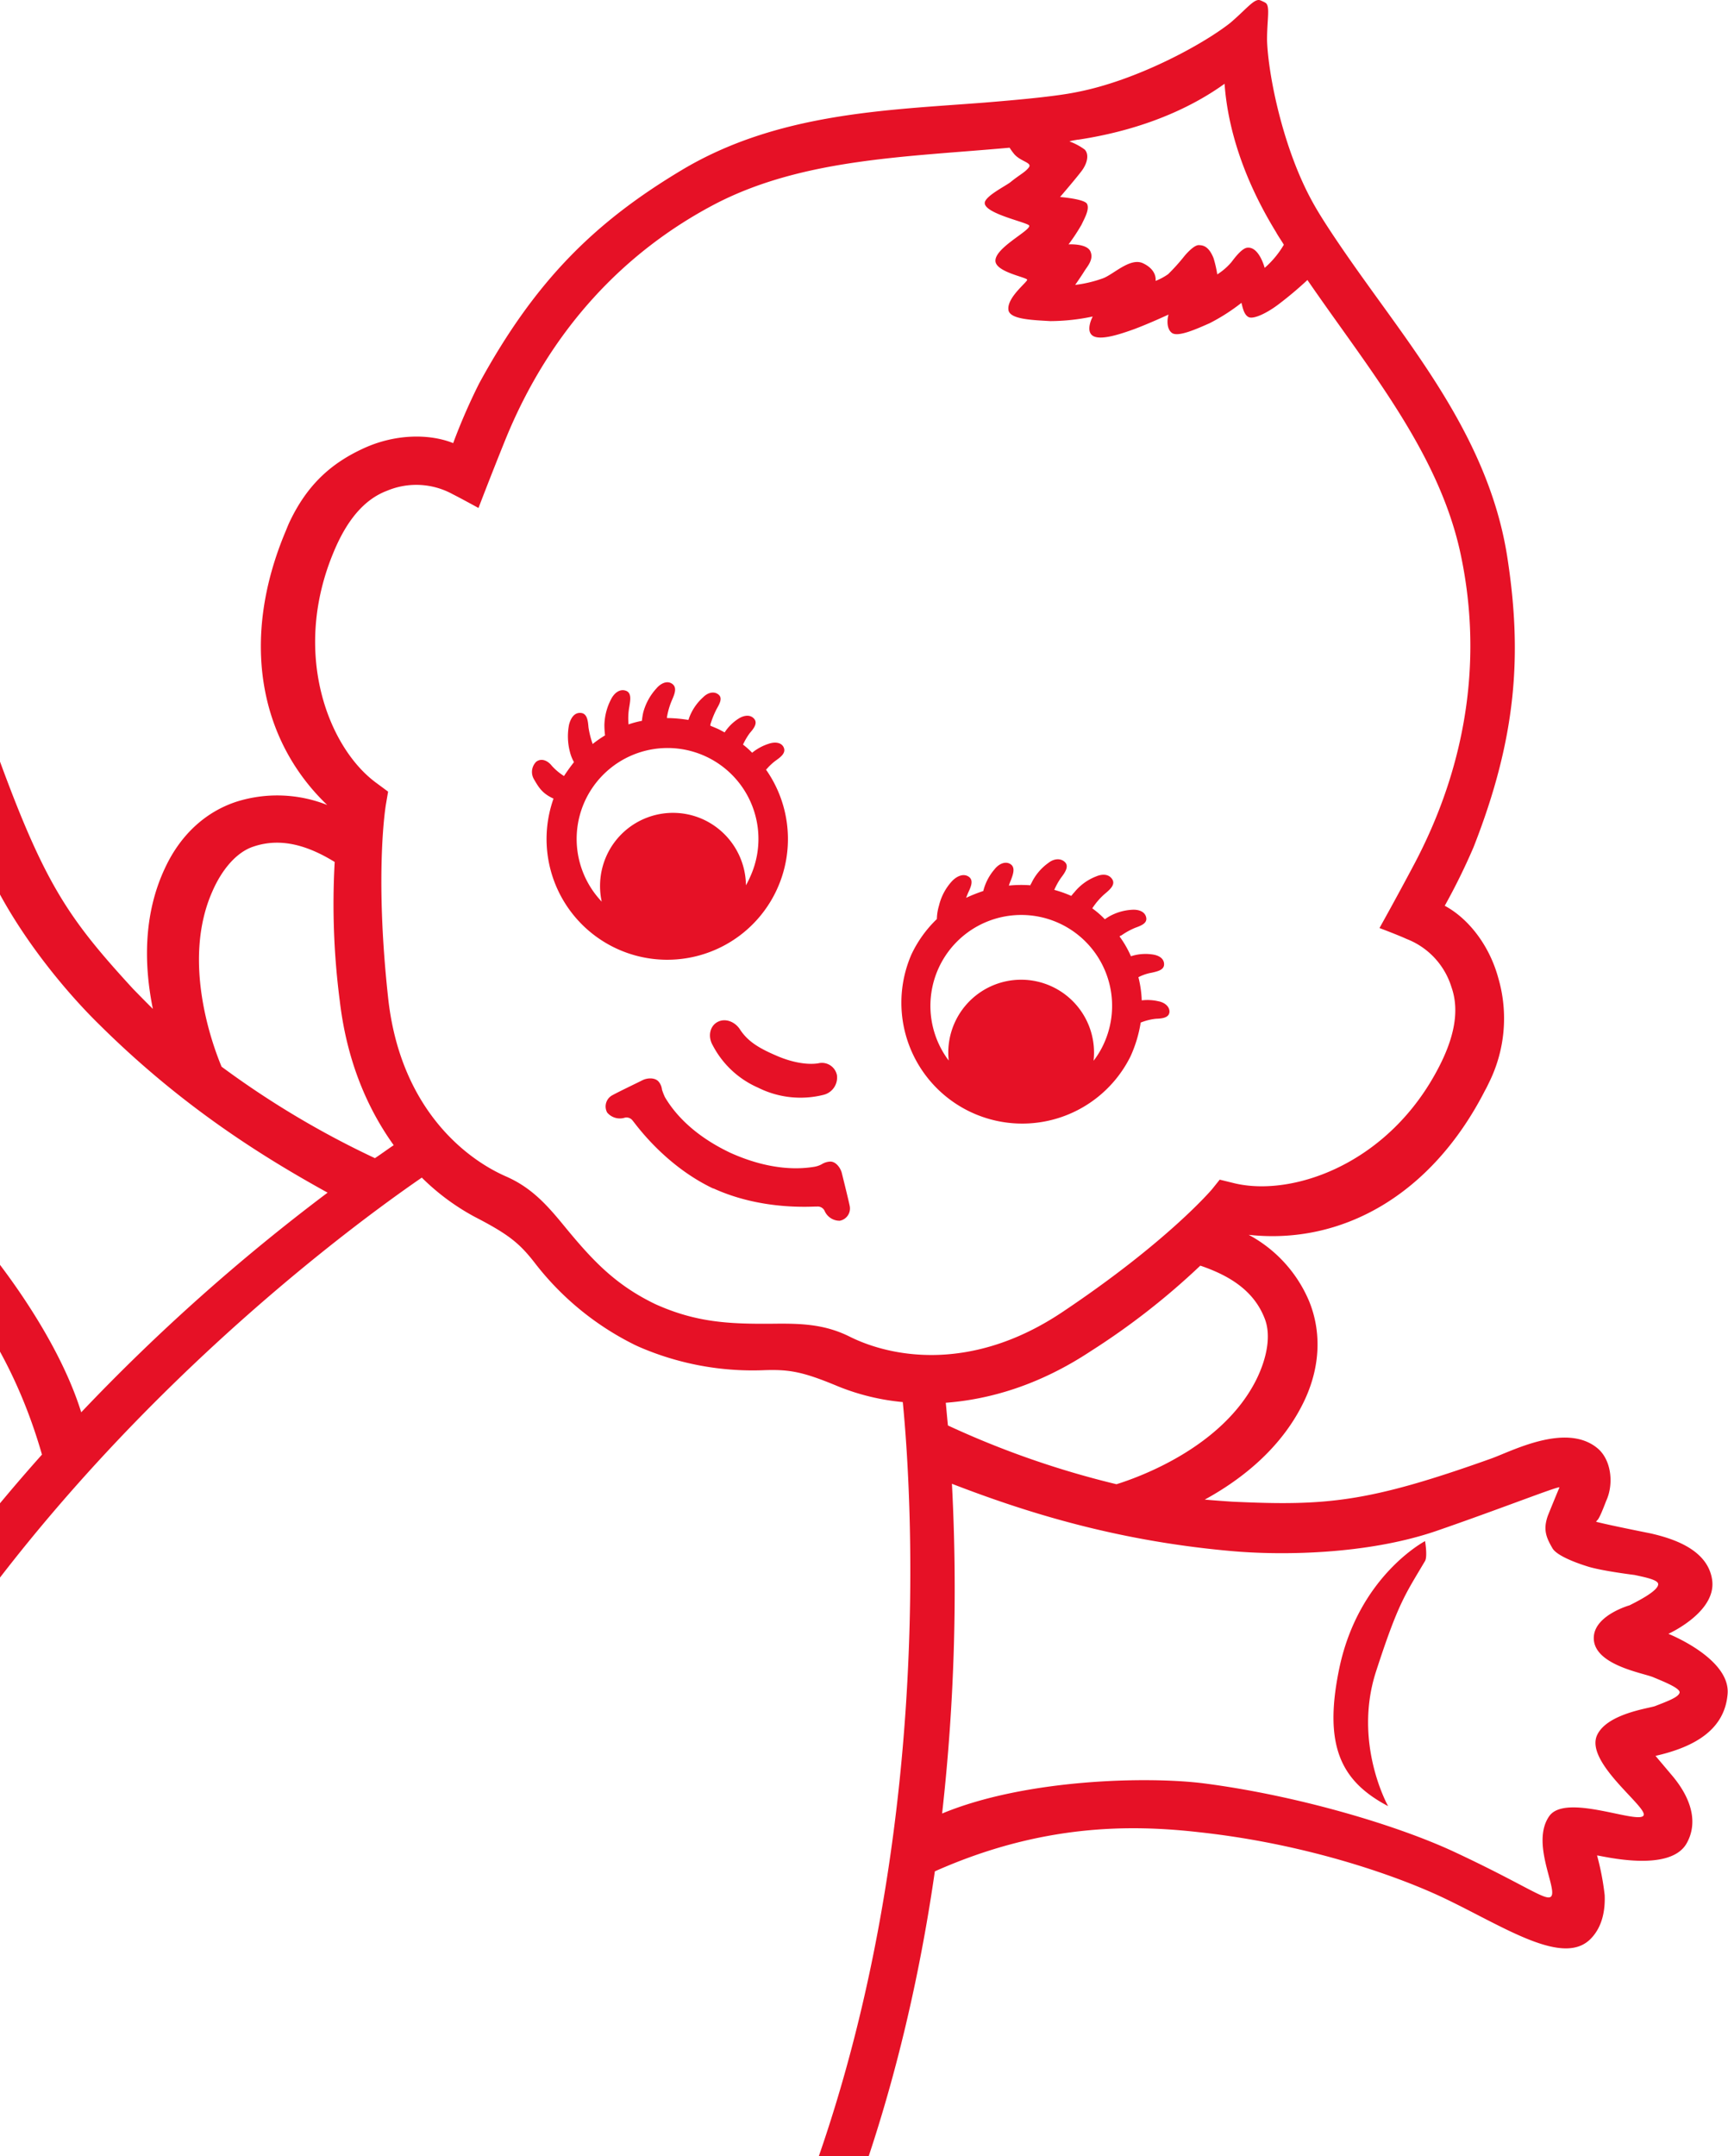
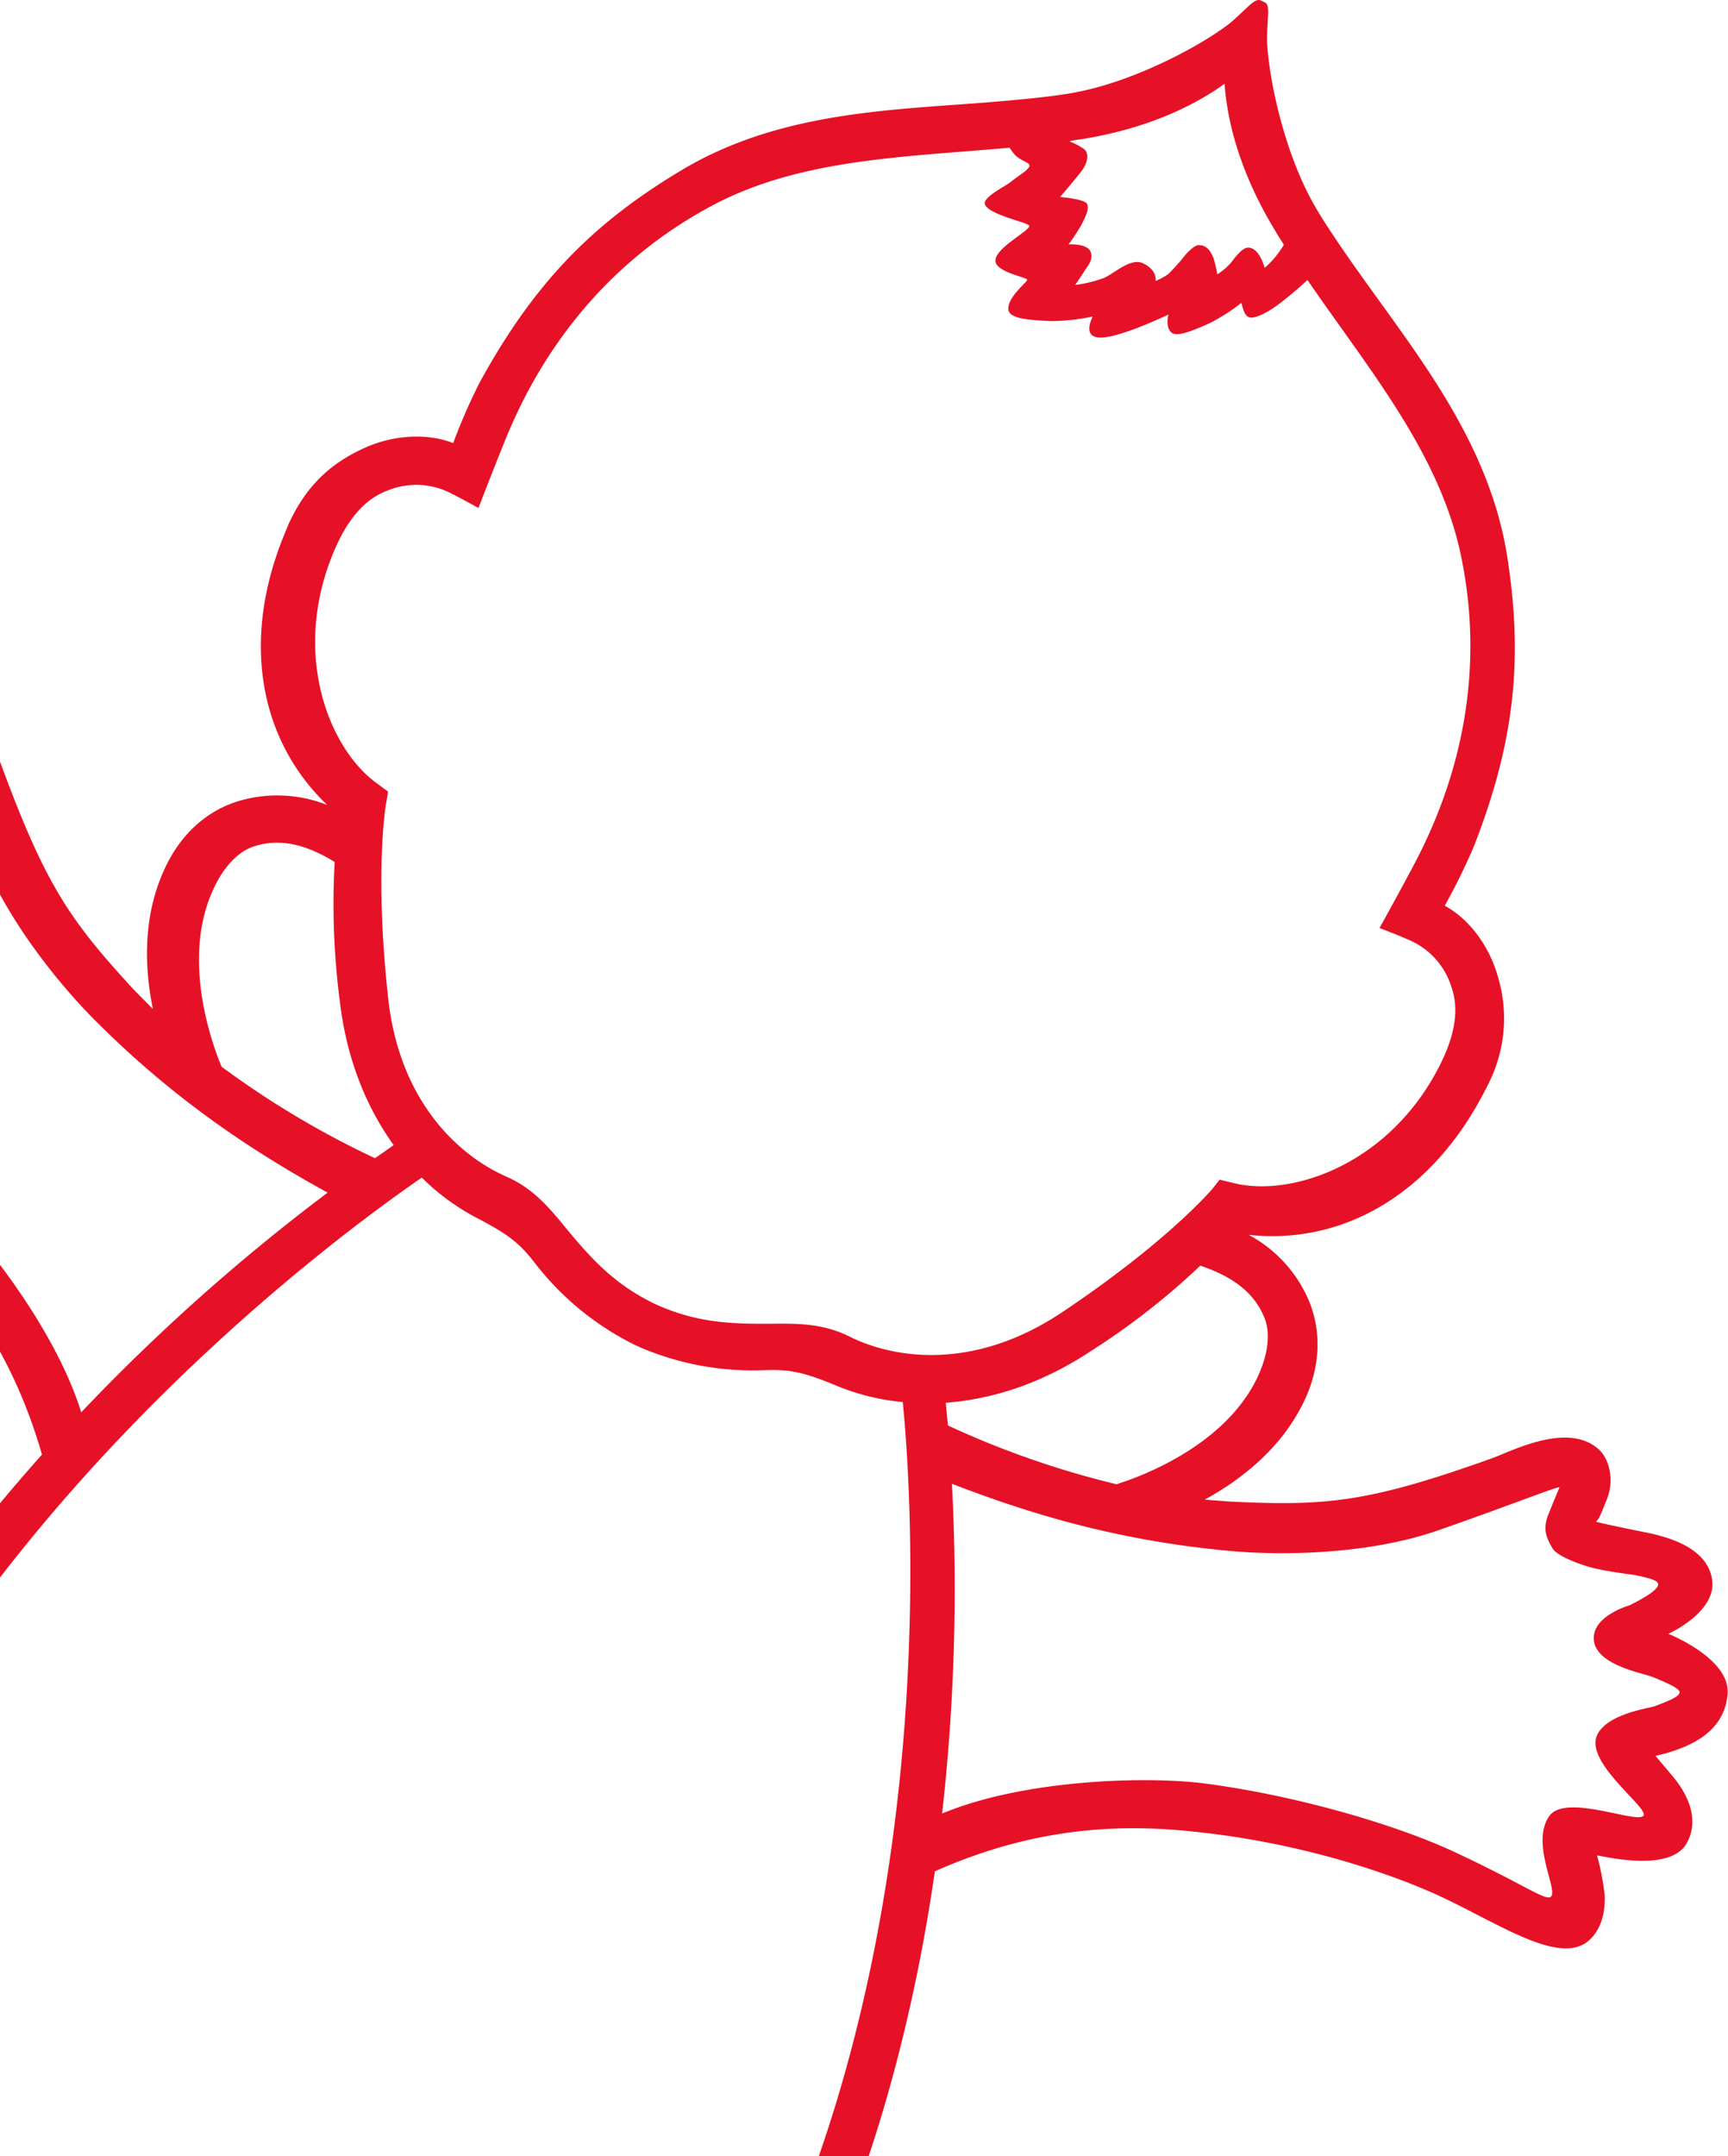
<svg xmlns="http://www.w3.org/2000/svg" width="372" height="464" viewBox="0 0 372 464" fill="none">
-   <path d="M164.963 165.594c.608-.726 1.3-1.377 2.062-1.939 1.036-.737 2.22-1.614 1.694-2.807-.527-1.194-2.071-1.194-3.212-.799a10.816 10.816 0 0 0-3.588 1.939 16.962 16.962 0 0 0-1.966-1.755c.405-.881.899-1.719 1.474-2.5.878-.992 1.755-2.168.878-3.106-.878-.939-2.229-.659-3.282 0a10.002 10.002 0 0 0-3.027 2.983c-.421-.22-.877-.474-1.263-.667-.615-.29-1.211-.518-1.808-.772a.908.908 0 0 0 0-.255 20.622 20.622 0 0 1 1.307-3.264c.623-1.123 1.431-2.421.413-3.211s-2.361-.325-3.247.579a11.116 11.116 0 0 0-3.071 4.536c-.044.15-.07.211-.123.369a30.398 30.398 0 0 0-4.597-.404.477.477 0 0 1 0-.333 15.63 15.63 0 0 1 1.044-3.51c.535-1.246 1.184-2.694.07-3.51-1.114-.816-2.527-.079-3.422.992a12.36 12.36 0 0 0-2.825 5.159 13.845 13.845 0 0 0-.281 1.799c-.982.188-1.95.446-2.896.772v-.202c-.1-1.223-.035-2.453.193-3.659.202-1.333.536-2.957-.78-3.395-1.317-.439-2.466.517-3.115 1.755a12.58 12.58 0 0 0-1.483 5.668c.006.733.053 1.465.14 2.193a25.492 25.492 0 0 0-2.685 1.869v-.079a19.375 19.375 0 0 1-.877-3.509c-.123-1.422-.272-3.019-1.685-3.115-1.413-.097-2.15 1.175-2.501 2.518a13.154 13.154 0 0 0 .185 5.861c.189.774.484 1.518.877 2.211a41.02 41.02 0 0 0-2.15 2.992 12.64 12.64 0 0 1-2.632-2.211c-.877-1.132-2.237-1.693-3.334-.877a3.092 3.092 0 0 0-.509 3.764c.991 1.693 1.711 2.983 4.019 4.089l.201.096a25.987 25.987 0 0 0 4.333 25.096 25.983 25.983 0 0 0 35.852 4.298 25.98 25.98 0 0 0 5.521-35.685l.096.026zm-13.503 10.775a15.697 15.697 0 0 0-20.822 7.643 15.904 15.904 0 0 0-1.105 10.011 19.57 19.57 0 0 1-4.378-19.706 19.575 19.575 0 0 1 15.369-13.088 19.562 19.562 0 0 1 18.758 7.461 19.565 19.565 0 0 1 2.18 20.069c-.26.6-.553 1.186-.877 1.755a15.804 15.804 0 0 0-2.521-8.39 15.805 15.805 0 0 0-6.604-5.755zM251.759 217.757c.044-1.219-1.141-2.07-2.387-2.29a10.337 10.337 0 0 0-3.58-.193 23.442 23.442 0 0 0-.719-4.984 9.816 9.816 0 0 1 2.895-.974c1.229-.289 2.677-.579 2.633-1.869-.044-1.289-1.264-1.912-2.633-2.07a10.143 10.143 0 0 0-4.501.403 22.766 22.766 0 0 0-2.448-4.255.77.77 0 0 1 .404-.237 15.18 15.18 0 0 1 2.966-1.632c1.245-.456 2.632-.957 2.36-2.229-.272-1.272-1.606-1.702-2.869-1.658a11.262 11.262 0 0 0-5.265 1.544c-.272.167-.474.316-.772.5a19.005 19.005 0 0 0-2.694-2.334c.087-.155.183-.305.29-.447a14.725 14.725 0 0 1 2.43-2.703c1.044-.877 2.325-1.956 1.562-3.132-.763-1.176-2.211-1.132-3.457-.597a11.233 11.233 0 0 0-4.712 3.44c-.272.272-.439.517-.64.754a25.495 25.495 0 0 0-3.659-1.298c.398-.927.892-1.809 1.474-2.633.877-1.14 1.755-2.465.79-3.369-.966-.904-2.422-.684-3.51.184a11.27 11.27 0 0 0-3.738 4.502c-.14.122-.097.21-.149.333a26.461 26.461 0 0 0-4.642.061 9.49 9.49 0 0 1 .413-1.114c.491-1.29 1.052-2.79-.079-3.51-1.132-.719-2.536 0-3.387 1.08a11.39 11.39 0 0 0-2.457 4.711 34.025 34.025 0 0 0-3.694 1.466c.123-.334.263-.667.421-1.062.588-1.246 1.29-2.746.097-3.51-1.194-.763-2.633 0-3.572 1.001a11.816 11.816 0 0 0-2.79 5.264 10.802 10.802 0 0 0-.456 2.878 25.795 25.795 0 0 0-5.475 7.616 26.015 26.015 0 0 0 47.162 21.936 28.078 28.078 0 0 0 2.193-7.274 12.01 12.01 0 0 1 3.299-.825c1.299-.043 2.817-.201 2.896-1.474zm-16.338 10.529a15.68 15.68 0 0 0-3.876-12.206 15.706 15.706 0 0 0-11.681-5.25 15.696 15.696 0 0 0-11.702 5.204 15.683 15.683 0 0 0-3.925 12.191 19.562 19.562 0 0 1 4.049-27.545 19.568 19.568 0 0 1 19.598-2.063 19.56 19.56 0 0 1 9.696 26.098 18.435 18.435 0 0 1-2.159 3.554v.017zM182.916 259.478c-.307-1.491-1.422-5.94-1.685-7.019-.263-1.079-1.219-2.466-2.439-2.492a3.69 3.69 0 0 0-1.86.553 5.07 5.07 0 0 1-1.658.57c-2.677.439-9.047 1.044-18.076-3.027-8.993-4.273-12.626-9.573-14.039-11.933a13.2 13.2 0 0 1-.649-1.65 3.146 3.146 0 0 0-.754-1.754c-.79-.878-2.422-.79-3.457-.264-1.036.527-5.177 2.501-6.493 3.238a2.734 2.734 0 0 0-1.097 3.712 3.571 3.571 0 0 0 3.624 1.158 1.636 1.636 0 0 1 1.895.623c.526.57 6.695 9.485 17.206 14.521l.255.071c10.59 4.808 21.391 3.799 22.181 3.86a1.641 1.641 0 0 1 1.702 1.044 3.516 3.516 0 0 0 3.203 2.01 2.696 2.696 0 0 0 1.755-1.155 2.681 2.681 0 0 0 .386-2.066zM298.833 388.672s-7.59-13.451-2.632-28.894c4.826-14.873 6.265-16.566 10.582-23.866.561-1.018 0-4.273 0-4.273s-14.206 7.405-18.426 27.2c-3.589 17.031.456 24.551 10.476 29.833zM176.142 228.822c-2.518.386-5.923-.264-9.239-1.755-3.8-1.641-6.046-3.115-7.66-5.624-1.071-1.597-3.168-2.44-4.853-1.475-1.684.966-1.965 3.229-.982 4.923a20.068 20.068 0 0 0 9.792 9.169 20.393 20.393 0 0 0 14.083 1.544 3.83 3.83 0 0 0 2.886-4.264 3.3 3.3 0 0 0-4.027-2.518z" fill="#E61126" />
  <path d="M359.903 382.012s-3.071-3.633-3.51-4.159c8.774-1.983 14.916-5.844 15.522-13.328.614-7.634-12.741-12.934-12.749-12.934.991-.465 10.397-5.019 9.414-11.652-.982-6.634-8.73-8.924-13.231-9.959 0 0-9.406-1.869-11.749-2.509.351-.588.421.122 2.167-4.475 1.667-3.572 1.158-8.713-1.755-11.249-6.817-5.835-18.812.684-23.155 2.185-26.314 9.388-35.369 10.169-55.55 9.222a278.014 278.014 0 0 1-5.949-.448c8.019-4.387 16.846-11.292 21.628-21.69 3.291-7.213 3.44-14.548.878-20.909a28.952 28.952 0 0 0-13.048-14.381c19.944 2.193 39.301-8.415 50.891-31.097.316-.544.571-1.088.825-1.623a31.042 31.042 0 0 0 2.027-22.506c-1.992-7.344-6.668-12.986-11.538-15.583a137 137 0 0 0 6.195-12.591c9.344-23.77 10.529-41.731 7.212-62.816-3.808-23.69-18.496-42.116-30.71-59.218-3.703-5.159-8.845-12.556-11.152-16.811-6.327-11.407-9.547-27.2-9.801-34.825 0-4.449.693-7.248-.272-8.011a4.36 4.36 0 0 0-.693-.36 3.517 3.517 0 0 0-.632-.263c-1.255-.272-2.957 2.053-6.353 4.93-5.957 4.686-20.181 12.39-33 14.865-4.721.982-13.679 1.754-20.014 2.272-21.015 1.623-44.504 2.194-65.088 14.54-18.321 10.976-31.333 23.444-43.556 45.871a128.179 128.179 0 0 0-5.598 12.855c-5.115-2.045-12.503-2.027-19.391 1.175-6.739 3.115-12.038 7.669-15.934 16.014-.246.544-.465 1.105-.702 1.684-9.924 23.489-5.616 45.109 8.906 58.999a29.234 29.234 0 0 0-19.4-.746c-6.555 2.097-12.039 6.949-15.425 14.127-4.94 10.327-4.537 21.523-2.703 30.499-1.465-1.439-2.852-2.869-4.256-4.299C15.028 197.97 9.834 190.556.191 164.409c-1.65-4.3-4.388-17.672-13.215-19.146-3.86-.641-8.133 2.281-9.792 5.844-2.413 4.29-1.799 3.904-2.035 4.545-1.966-1.369-9.503-7.397-9.503-7.397-3.676-2.764-10.31-7.265-16.127-3.747-5.686 3.51-3.106 13.671-2.834 14.732-.062 0-12.653-6.835-18.102-1.447-5.405 5.264-4.387 12.424-.245 20.444h-5.45c-6.519-.044-11.476 2.176-13.284 6.975-2.632 6.818 9.433 15.522 10.354 16.426-.553.281-5.343 2.509-7.572 4.238-2.536 1.974-4.782 4.659-5.265 8.02-1.21 8.678 13.855 12.898 26.92 18.865 8.845 4.018 27.13 14.346 44.89 31.315 10.704 10.134 23.146 24.726 30.104 48.943-19.83 22.208-39.572 49.268-54.19 80.619-2.44 5.264-4.624 10.529-6.633 15.793-10.53 25.674-23.507 64.404-29.509 119.331-8.133 74.775-18.426 131.036-21.734 136.88-2.316 4.027-7.186 6.536-10.695 8.993-7.564 5.265-12.021 9.468-13.609 13.715-2.563 6.721 2.895 11.871 5.992 13.714 0 0 .202 1.377.395 2.29.364 1.541.956 3.02 1.755 4.387a14.59 14.59 0 0 0 4.852 4.975 15.296 15.296 0 0 0 3.87 6.414 11.525 11.525 0 0 0 5.475 3.229 7.22 7.22 0 0 0 2.044.412c1.615 2.633 3.282 4.581 6.213 5.879 2.194.876 4.513 1.4 6.87 1.553a15.327 15.327 0 0 0 6.58 8.213 14.686 14.686 0 0 0 9.6 2.053 14.554 14.554 0 0 0 7.73 6.037 15.313 15.313 0 0 0 10.53-.263 21.93 21.93 0 0 0 5.632 4.282c2.896 1.412 5.423 1.412 8.476.965a8.31 8.31 0 0 0 1.65 1.316 11.505 11.505 0 0 0 5.975 2.115c2.523.21 5.06-.187 7.397-1.159a14.54 14.54 0 0 0 6.914.509 16.861 16.861 0 0 0 4.475-1.447c.877-.43 2.01-1.167 2.01-1.167 3.412 1.184 10.853 2.062 14.336-4.221 2.238-3.957 2.633-10.029 1.755-19.303-.307-4.23-1.57-9.591 0-13.969 2.3-6.283 39.248-49.926 90.858-104.608 43.346-45.819 69.493-91.384 80.286-114.531 14.618-31.35 22.672-63.868 26.919-93.323 23.024-10.249 42.213-10.082 56.858-8.424 24.401 2.65 44.047 10.012 52.821 14.215 13.004 6.203 25.876 15.012 31.728 8.493 2.316-2.509 2.922-5.975 2.79-9.169a56.297 56.297 0 0 0-1.641-8.537c1.299.131 15.724 3.79 19.304-2.633 2.509-4.492.974-9.713-3.211-14.635zm-87.682-98.369c1.483 3.624.535 8.537-1.694 13.109-7.256 14.723-25.445 21.172-30.175 22.646a194.02 194.02 0 0 1-36.281-12.644c-.202-1.895-.325-3.509-.465-4.887 9.353-.711 20.04-3.729 31.175-11.082a155.458 155.458 0 0 0 23.62-18.426c6.546 2.22 11.547 5.519 13.82 11.284zM232.087 30.065c15.899-2.404 26.025-8.064 31.535-12.039.474 6.765 2.632 18.146 11.064 31.895.518.957 1.167 1.834 1.694 2.747a19.927 19.927 0 0 1-4.124 4.975s-1.176-4.528-3.65-4.344c-1.229 0-2.983 2.43-3.51 3.115a13.272 13.272 0 0 1-3.045 2.633 24.386 24.386 0 0 0-.807-3.51c-.991-2.466-2.176-2.764-3.088-2.782-1.088-.14-2.966 2.08-3.221 2.404a41.975 41.975 0 0 1-3.465 3.844 13.023 13.023 0 0 1-2.703 1.447s.456-2.334-2.746-3.817c-2.755-1.237-6.309 2.422-8.573 3.256a26.939 26.939 0 0 1-5.984 1.421s1.299-1.86 1.957-2.93c.658-1.07 2.097-2.545 1.316-4.291-.781-1.746-4.703-1.5-4.703-1.5a40.96 40.96 0 0 0 2.799-4.247c.614-1.316 1.816-3.36 1.149-4.519-.684-1.026-5.773-1.43-5.773-1.43s3.58-4.16 4.703-5.686c1.123-1.527 1.614-3.44.605-4.519a13.094 13.094 0 0 0-3.29-1.755c.597-.21 1.263-.272 1.86-.394v.026zm-160.184 88.55c2.8-6.668 6.493-11.152 11.407-13.003a16.295 16.295 0 0 1 14.144.737c1.755.877 5.554 2.966 5.554 2.966s2.676-7.02 5.835-14.82c9.503-23.305 25.393-40.362 45.433-50.76 18.848-9.651 41.003-9.95 63.07-11.95.318.51.673.997 1.062 1.456 1.448 1.58 3.878 1.755 3.062 2.808-.816 1.053-1.948 1.527-3.896 3.115-.939.79-5.492 3.01-5.58 4.492-.105 2.352 9.432 4.23 9.581 4.914.202 1.123-7.554 4.835-7.273 7.678.236 2.342 6.808 3.439 6.826 3.957.017.517-4.291 3.746-4.045 6.396.158 2.045 4.58 2.255 9.055 2.5a44.825 44.825 0 0 0 9.099-.99s-1.29 2.403-.43 3.702c1.158 1.808 5.853.28 9.38-.991 3.369-1.264 7.379-3.133 7.379-3.133-.219.614-.597 2.94.702 3.94s5.414-.878 8.125-2.07a41.774 41.774 0 0 0 6.862-4.388c.236.877.526 2.632 1.596 3.088 1.071.457 3.887-.877 6.344-2.737a79.188 79.188 0 0 0 6.265-5.265c12.995 18.909 27.859 36.563 32.772 58.025 4.931 22.023 2.053 45.179-9.652 67.439-3.948 7.45-7.607 13.987-7.607 13.987s4.054 1.526 5.835 2.351a16.226 16.226 0 0 1 9.652 10.345c1.755 4.94.675 10.652-2.632 17.092-10.784 21.059-31.588 28.078-43.995 25.156l-3.255-.798-1.659 2.071c-.087.096-9.546 11.266-32.166 26.393-19.628 13.161-37.037 9.757-45.951 5.264-5.493-2.702-10.617-2.799-16.671-2.72-9.284.071-16.321-.289-25.042-4.211-8.617-4.159-13.46-9.345-19.365-16.505-3.808-4.659-7.143-8.493-12.741-10.959-9.169-3.992-22.953-15.127-25.445-38.607-2.94-27.06-.474-41.476-.439-41.59l.448-2.632-2.633-1.948c-10.257-7.581-18.233-28.008-9.01-49.795zM54.6 182.168c5.861-1.966 11.644-.246 17.452 3.325a161.676 161.676 0 0 0 1.097 29.912c1.562 13.284 6.142 23.419 11.608 31.035-1.149.754-2.483 1.755-4.044 2.79a194.446 194.446 0 0 1-33.01-19.681c-1.912-4.58-8.642-22.655-2.009-37.668 2.01-4.659 5.186-8.52 8.906-9.713zm-68.387 74.371c-14.785-13.592-33.342-25.946-46.03-31.851-15.522-7.239-21.058-8.256-20.646-9.818.561-2.071 11.749-4.028 13.486-10.784 1.57-5.975-13.96-13.6-12.775-15.618.939-1.755 16.846 2.36 19.558-3.457 2.167-4.677-2.808-12.355-3.256-13.583-.877-2.852-1.754-5.08-1.167-5.844.588-.763 4.08 1.115 6.248 2.194 2.167 1.079 10.476 8.379 14.855 4.133 3.395-3.221.245-10.187.245-10.187-.333-1.378-1.755-6.915-.412-7.695.807-.474 3.036 1.386 4.677 2.632 0 0 5.317 4.922 8.028 6.607.167.123 5.414 3.562 7.695 3.229 2.694-.456 4.387-.992 6.054-3.685.659-1.141 1.334-2.633 3.045-5.862.36 0 4.633 12.714 9.906 26.411 5.677 14.706 17.47 29.14 25.718 37.186 17.698 17.548 34.94 28.297 49.083 36.106a426.488 426.488 0 0 0-53.04 47.267c-5.756-18.531-22.287-39.107-31.272-47.381zm-64.412 474.866c-2.8-1.193-3.36-5.545-2.94-7.809.676-3.229 2.571-6.844.22-7.897-3.993-1.86-4.01 5.633-7.344 6.142a7.26 7.26 0 0 1-4.87-.974c-2.632-1.421-2.632-2.755-.053-7.361 1.255-2.168 3.37-4.291 1.325-5.704-2.966-2.009-6.607 4.554-8.283 5.607-.877.509-2.632 1.035-4.475-1.097-.816-.877-1.755-1.939.158-4.782 1.571-2.299 8.108-5.571 5.431-8.52-1.131-1.158-4.457.185-5.308.544-2.632 1.097-5.659 4.317-5.659 4.317s-1.834-1.948-2.141-3.509c-.825-5.774 5.94-7.897 4.387-10.424-2.018-3.51-8.222 3.079-9.757 1.096-1.676-2.237 3.878-5.264 7.423-7.703 4.641-3.291 12.415-6.142 15.004-11.512 6.65-13.925 17.549-81.452 23.348-141.469a407.518 407.518 0 0 1 8.775-52.803c2.737 40.019 23.901 73.809 63.815 93.911l-74.888 160.57c-1.106.307-2.282.184-4.168-.623zM86.758 604.177C44.475 647.172-.231 698.94-6.627 712.979c-2.5 5.44.342 13.214.825 18.909.342 4.282 1.64 10.459-1.132 10.643-2.518.07-1.466-8.941-5.458-8.204-2.878.412-.167 7.019-5.124 10.073-1.439.798-3.94.64-4.08.667 0 0 .5-4.387-.386-7.134-.28-.877-1.387-4.317-3.001-4.387-3.975-.167-2.29 6.949-3 9.652-.93 3.317-2.396 3.229-3.598 3.167-2.826-.061-3.51-1.755-3.66-2.685-.297-1.983 2.431-8.967-1.06-9.967-2.414-.676-2.633 2.325-3.51 4.677-1.817 4.966-2.94 5.791-5.678 4.703a7.467 7.467 0 0 1-3.913-3.133c-1.693-2.895 4.036-7.73.07-9.581-2.343-1.08-3.913 2.685-5.966 5.264-1.448 1.755-5.16 4.15-7.836 2.79a6.87 6.87 0 0 1-2.711-2L9.263 575.371c41.047 17.268 80.724 10.854 113.189-13.065a411.738 411.738 0 0 1-35.712 41.889l.018-.018zm78.609-113.136-3.202 6.862c-7.897 16.952-25.121 46.206-52.445 61.762-30.789 17.549-64.052 20.778-100.448 3.817-36.396-16.961-55.77-44.512-61.675-79.407-3.808-22.55-.474-41.836 4.826-57.999 2.957-8.081 5.932-15.504 8.774-21.935 1.062-2.378 2.133-4.668 3.142-6.827C1.287 318.073 73.667 265.208 90.803 253.415a49.312 49.312 0 0 0 11.407 8.45c7.537 3.887 9.774 5.817 13.161 10.222a61.57 61.57 0 0 0 20.997 17.18c.175.097.395.193.535.263l.693.316a61.419 61.419 0 0 0 26.622 5.019c5.615-.21 8.476.237 16.294 3.51a49.066 49.066 0 0 0 13.837 3.343c2.044 20.734 7.949 110.126-28.999 189.341l.017-.018zm168.178-100.255c-4.037 5.686 1.702 15.531.421 17.268-.966 1.298-5.265-2.238-20.813-9.503-12.617-5.887-34.097-12.205-53.962-14.776-12.091-1.544-38.475-.956-56.375 6.485a432.376 432.376 0 0 0 2.115-70.958c15.004 5.791 34.351 12.082 59.209 14.389 11.406 1.124 30.06.878 44.994-4.211 13.864-4.782 26.323-9.705 26.578-9.406-1.413 3.422-2.018 4.896-2.51 6.142-1.035 2.965-.351 4.641 1.044 7.019 1.229 1.966 7.204 3.747 7.459 3.835 3.009.974 10.16 1.851 10.16 1.851 2.045.448 4.949.991 5.098 1.904.22 1.5-4.922 3.992-6.142 4.624 0 0-7.362 2.062-7.704 6.704-.447 6.089 10.529 7.826 12.784 8.774 2.255.948 5.967 2.404 5.669 3.361-.299.956-2.448 1.754-5.265 2.851-1.202.474-10.301 1.588-12.477 6.23-2.711 5.817 10.731 15.373 10.02 17.259-.903 2.141-16.706-4.835-20.303.158z" fill="#E61126" />
</svg>